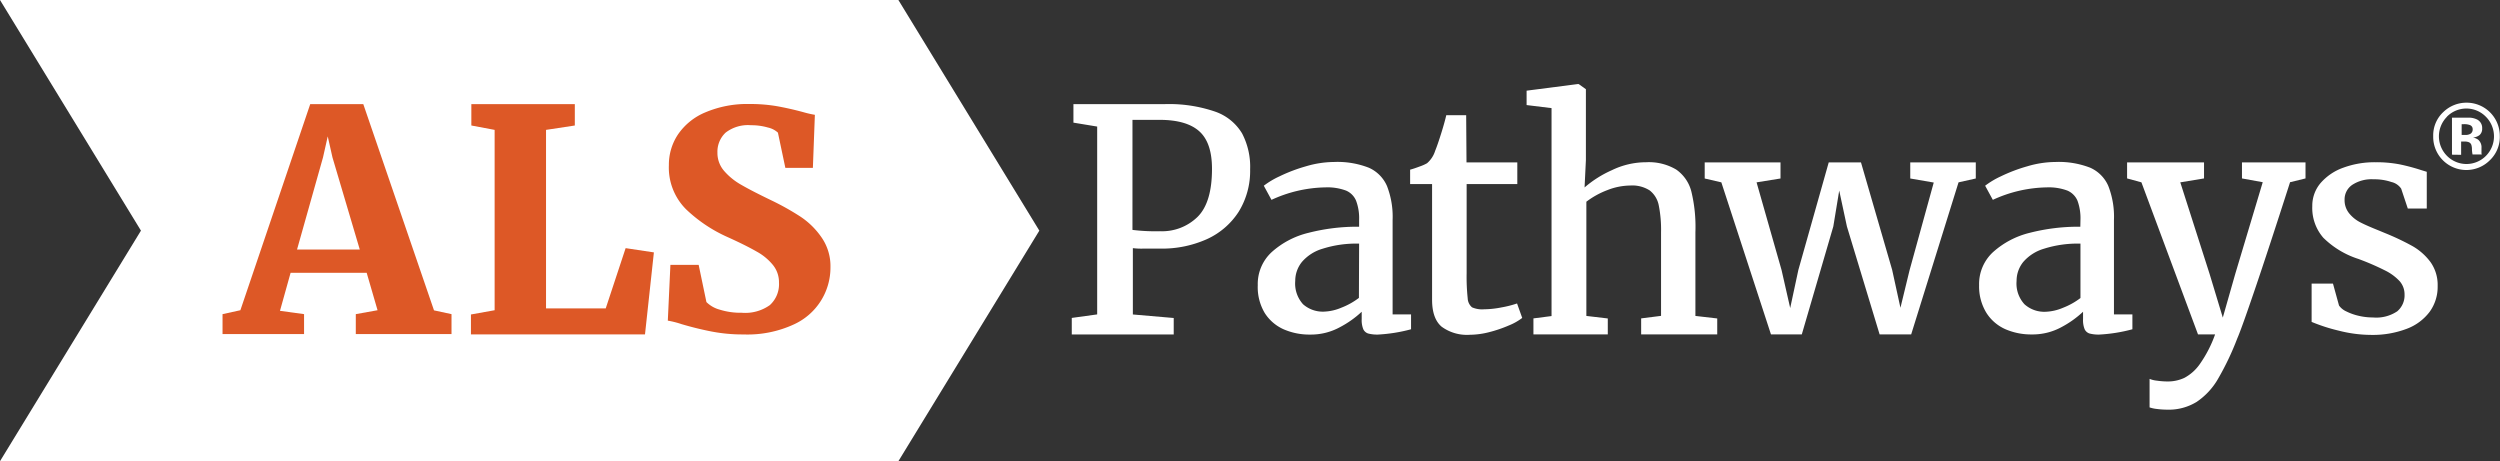
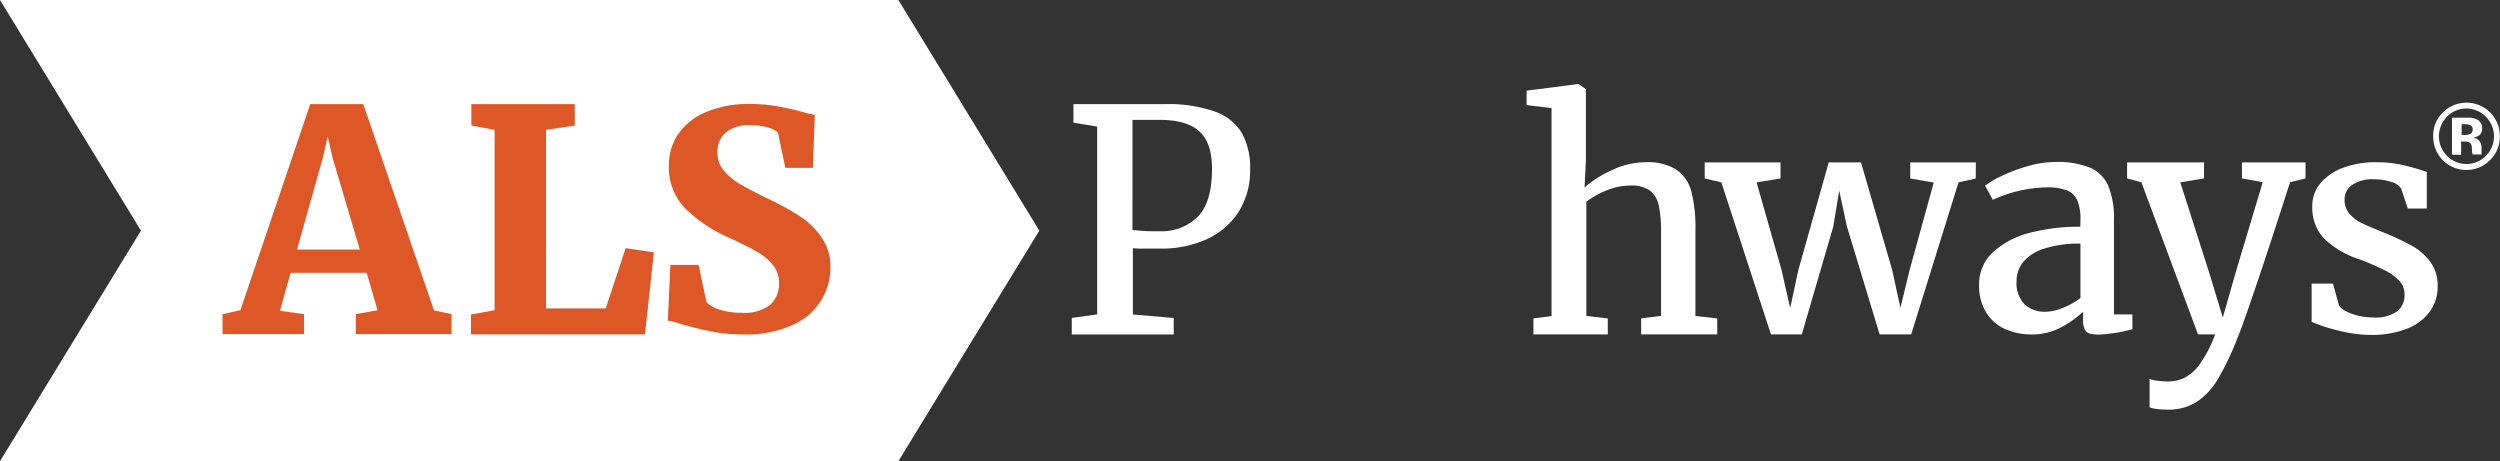
<svg xmlns="http://www.w3.org/2000/svg" viewBox="0 0 376.9 69.53">
  <rect x="0" y="0" width="376.9" height="69.53" fill="#333333" stroke="none" />
  <title>Asset 3</title>
  <g id="Layer_2" data-name="Layer 2">
    <g id="Layer_1-2" data-name="Layer 1">
      <polygon points="135.44 69.53 156.69 34.77 135.44 0 0 0 21.25 34.77 0 69.53 135.44 69.53" style="fill: #fff" />
      <path d="M36.24,46.77,46.77,15.7h8L65.43,46.79l2.64.57v3H53.64v-3l3.28-.59-1.64-5.64H43.81l-1.6,5.73,3.63.5v3H33.55l0-3Zm18-9.15-4.12-13.9-.71-3.16-.71,3.16-3.92,13.9Z" style="fill: #dd5826" />
      <path d="M74.57,46.77V19.58l-3.51-.66V15.7h15.6v3.22l-4.34.66V46.49h9l3-9.08,4.26.64L97.24,50.41H71v-3Z" style="fill: #dd5826" />
      <path d="M101.07,39.93h4.26l1.17,5.61a4.49,4.49,0,0,0,2,1.14,10.46,10.46,0,0,0,3.31.47A6.4,6.4,0,0,0,116.06,46a4.25,4.25,0,0,0,1.38-3.39,4.12,4.12,0,0,0-.88-2.62,8.28,8.28,0,0,0-2.46-2.05c-1.06-.61-2.51-1.34-4.37-2.18a22,22,0,0,1-6.3-4.21,8.88,8.88,0,0,1-2.59-6.65,8.22,8.22,0,0,1,1.36-4.61,9.3,9.3,0,0,1,4.09-3.33A16.15,16.15,0,0,1,113,15.68a23.71,23.71,0,0,1,4.25.35c1.25.23,2.54.52,3.86.88a16,16,0,0,0,1.74.4l-.3,8H118.4L117.28,20a3.23,3.23,0,0,0-1.49-.77,8.92,8.92,0,0,0-2.57-.35A5.5,5.5,0,0,0,109.39,20,3.94,3.94,0,0,0,108.16,23a4.13,4.13,0,0,0,1,2.76,9.66,9.66,0,0,0,2.57,2.09q1.56.91,4.55,2.35a39.31,39.31,0,0,1,4.41,2.47,11.72,11.72,0,0,1,3.18,3.14,7.58,7.58,0,0,1,1.33,4.46,9.41,9.41,0,0,1-5.5,8.63,16.69,16.69,0,0,1-7.64,1.52,24.45,24.45,0,0,1-4.78-.44c-1.45-.28-3-.66-4.52-1.11a13.82,13.82,0,0,0-2.08-.53Z" style="fill: #dd5826" />
      <path d="M165.41,47.4V19.08l-3.58-.59V15.7h13.69a21.39,21.39,0,0,1,7.68,1.13,7.66,7.66,0,0,1,4.06,3.29,10.84,10.84,0,0,1,1.21,5.4,11.71,11.71,0,0,1-1.73,6.41,11.2,11.2,0,0,1-4.8,4.13,16.52,16.52,0,0,1-7,1.42h-2.53a10.33,10.33,0,0,1-1.62-.07v10l6.16.53v2.48H161.58V47.93Zm15.14-14.71c1.45-1.44,2.17-3.86,2.17-7.23,0-2.62-.63-4.51-1.91-5.66s-3.27-1.73-6-1.73h-4.08V34.66a28.46,28.46,0,0,0,4.17.2A7.64,7.64,0,0,0,180.55,32.69Z" style="fill: #fff" />
      <g>
-         <path d="M204.9,33.16a7.48,7.48,0,0,0-.45-2.88,2.83,2.83,0,0,0-1.53-1.55,8,8,0,0,0-3.11-.48,20.06,20.06,0,0,0-8.12,1.88h0L190.53,28a12.36,12.36,0,0,1,2.36-1.41,24,24,0,0,1,4-1.52,15.18,15.18,0,0,1,4.23-.65,13,13,0,0,1,5.23.86,5.33,5.33,0,0,1,2.75,2.76,12.74,12.74,0,0,1,.85,5.13V47.4h2.78v2.24a23.83,23.83,0,0,1-5,.8,5.35,5.35,0,0,1-1.46-.16,1.22,1.22,0,0,1-.74-.65,3.63,3.63,0,0,1-.24-1.52V47A15,15,0,0,1,202,49.33a9.11,9.11,0,0,1-4.49,1.11,9.69,9.69,0,0,1-4-.8,6.5,6.5,0,0,1-2.85-2.47A7.62,7.62,0,0,1,189.62,43a6.53,6.53,0,0,1,2.11-5,12.77,12.77,0,0,1,5.54-2.9,29.6,29.6,0,0,1,7.63-.92Zm0,3.57a16.71,16.71,0,0,0-5.51.77,6.53,6.53,0,0,0-3.12,2,4.53,4.53,0,0,0-1,2.85,4.65,4.65,0,0,0,1.18,3.52,4.5,4.5,0,0,0,3.2,1.11,7.34,7.34,0,0,0,2.59-.6,10.7,10.7,0,0,0,2.63-1.47Z" style="fill: #fff" />
-         <path d="M212.59,27.75V25.58c.42-.11.91-.28,1.47-.49a6.52,6.52,0,0,0,1.08-.48,4.07,4.07,0,0,0,1.23-1.89c.23-.55.53-1.42.91-2.63s.62-2.11.76-2.72h3l.05,7.11h7.66v3.27h-7.64V41.2a30.77,30.77,0,0,0,.16,3.77,1.87,1.87,0,0,0,.65,1.36,3.75,3.75,0,0,0,1.79.3h0a14.36,14.36,0,0,0,2.68-.29,15.57,15.57,0,0,0,2.32-.59h0l.78,2.18a8.61,8.61,0,0,1-2.05,1.15,19.61,19.61,0,0,1-2.95,1,12.08,12.08,0,0,1-2.89.39h0a6.44,6.44,0,0,1-4.26-1.22q-1.44-1.22-1.44-4.08V27.75Z" style="fill: #fff" />
        <path d="M233.91,47.65V16.3l-3.76-.46V13.67l7.73-1H238l1.09.78,0,10.68-.2,4.13A16.46,16.46,0,0,1,243,25.66a11.81,11.81,0,0,1,5.15-1.2,8.07,8.07,0,0,1,4.55,1.1A5.76,5.76,0,0,1,255,28.92,22.59,22.59,0,0,1,255.6,35V47.63l3.29.38v2.4H247.42V48l3-.38V35a18.7,18.7,0,0,0-.35-4.06,3.76,3.76,0,0,0-1.36-2.23,4.87,4.87,0,0,0-2.94-.74,9.62,9.62,0,0,0-3.44.69,12.53,12.53,0,0,0-3.17,1.75V47.63l3.23.38v2.4H231.18V48Z" style="fill: #fff" />
        <path d="M257,26.91V24.48h11.43v2.43l-3.61.58,3.77,13.23,1.3,5.72,1.23-5.74,4.58-16.22h4.86l4.7,16.2,1.25,5.72,1.37-5.64,3.65-13.24-3.54-.61V24.48h9.88v2.43l-2.6.58-7.14,22.92h-4.76l-4.93-16.27-1.16-5.41-.89,5.41-4.75,16.27h-4.65l-7.48-22.92Z" style="fill: #fff" />
        <path d="M313.65,33.16a7.7,7.7,0,0,0-.44-2.88,2.88,2.88,0,0,0-1.54-1.55,8,8,0,0,0-3.11-.48,20.06,20.06,0,0,0-8.12,1.88h0L299.28,28a12.36,12.36,0,0,1,2.36-1.41,24,24,0,0,1,4-1.52,15.18,15.18,0,0,1,4.23-.65,13.07,13.07,0,0,1,5.24.86,5.31,5.31,0,0,1,2.74,2.76,12.74,12.74,0,0,1,.85,5.13V47.4h2.78v2.24a23.83,23.83,0,0,1-5,.8,5.35,5.35,0,0,1-1.46-.16,1.22,1.22,0,0,1-.74-.65,3.63,3.63,0,0,1-.24-1.52V47a15,15,0,0,1-3.24,2.31,9.09,9.09,0,0,1-4.49,1.11,9.69,9.69,0,0,1-4-.8,6.5,6.5,0,0,1-2.85-2.47A7.62,7.62,0,0,1,298.37,43a6.53,6.53,0,0,1,2.11-5A12.83,12.83,0,0,1,306,35.1a29.6,29.6,0,0,1,7.63-.92Zm0,3.57a16.76,16.76,0,0,0-5.51.77,6.58,6.58,0,0,0-3.12,2,4.53,4.53,0,0,0-1,2.85,4.61,4.61,0,0,0,1.19,3.52A4.47,4.47,0,0,0,308.43,47a7.34,7.34,0,0,0,2.59-.6,10.7,10.7,0,0,0,2.63-1.47Z" style="fill: #fff" />
        <path d="M324.07,57.12a4,4,0,0,0,1.12.27,11.4,11.4,0,0,0,1.6.12,5.88,5.88,0,0,0,2.52-.54,6.66,6.66,0,0,0,2.34-2.09,18.47,18.47,0,0,0,2.3-4.47h-2.58l-8.53-22.92-2.16-.59V24.48h11.6V26.9l-3.58.59,4.41,13.78,2,6.61L337,41.25l4.13-13.78L338,26.9V24.48h9.58V26.9l-2.33.57Q342,37.6,339.94,43.65T337.3,51a41.89,41.89,0,0,1-2.93,6.15,10.51,10.51,0,0,1-3.19,3.43,8,8,0,0,1-4.44,1.18,12.12,12.12,0,0,1-1.53-.1,5.1,5.1,0,0,1-1.14-.24Z" style="fill: #fff" />
        <path d="M351.72,42.76l.91,3.3a2.71,2.71,0,0,0,1.06.87,8.41,8.41,0,0,0,1.86.67,9.37,9.37,0,0,0,2.19.26,5.68,5.68,0,0,0,3.67-.93,3.15,3.15,0,0,0,1.1-2.54,3,3,0,0,0-.74-2,7.53,7.53,0,0,0-2.21-1.62,38.11,38.11,0,0,0-4-1.73,13.32,13.32,0,0,1-5.3-3.2,6.84,6.84,0,0,1-1.66-4.77,5.27,5.27,0,0,1,1.24-3.46,8.14,8.14,0,0,1,3.41-2.32,13.65,13.65,0,0,1,4.88-.83,18.49,18.49,0,0,1,3.7.33,30.59,30.59,0,0,1,3.21.86l.82.25v5.54H363l-1-3a2.42,2.42,0,0,0-1.47-1,8,8,0,0,0-2.68-.41,5.32,5.32,0,0,0-3.24.85,2.64,2.64,0,0,0-1.14,2.22,3.13,3.13,0,0,0,.68,2.05,5.18,5.18,0,0,0,1.67,1.36c.67.35,1.61.76,2.81,1.24l.89.37a38.13,38.13,0,0,1,4.22,2,8.87,8.87,0,0,1,2.69,2.4,5.93,5.93,0,0,1,1.07,3.58A6.41,6.41,0,0,1,366.3,47a7.66,7.66,0,0,1-3.46,2.57,14.37,14.37,0,0,1-5.37.92,19.84,19.84,0,0,1-4.88-.64,26.36,26.36,0,0,1-4.09-1.32V42.76Z" style="fill: #fff" />
      </g>
      <path d="M375.39,24.14a5,5,0,0,1-8.56-3.62,4.8,4.8,0,0,1,1.57-3.67,5,5,0,0,1,3.47-1.37,5,5,0,0,1,5,5A4.85,4.85,0,0,1,375.39,24.14Zm-6.48-6.54a4.18,4.18,0,0,0,0,5.9,4.13,4.13,0,0,0,5.87,0,4.18,4.18,0,0,0,0-5.89,4.11,4.11,0,0,0-5.9,0Zm.75,5.72V17.74h2.71a2.86,2.86,0,0,1,1.1.29,1.41,1.41,0,0,1,.74,1.33,1.24,1.24,0,0,1-.39,1,1.82,1.82,0,0,1-1,.37,2,2,0,0,1,.79.33,1.5,1.5,0,0,1,.5,1.25v.5a.86.86,0,0,0,0,.16.53.53,0,0,0,0,.17l.05.15h-1.4a4.94,4.94,0,0,1-.09-.77,2.18,2.18,0,0,0-.09-.68.67.67,0,0,0-.41-.41,1.44,1.44,0,0,0-.5-.09l-.32,0h-.31v2Zm2.66-4.48a2.34,2.34,0,0,0-.84-.12h-.36v1.62h.57a1.34,1.34,0,0,0,.8-.2.77.77,0,0,0,.29-.66A.64.64,0,0,0,372.32,18.84Z" style="fill: #fff" />
    </g>
  </g>
</svg>